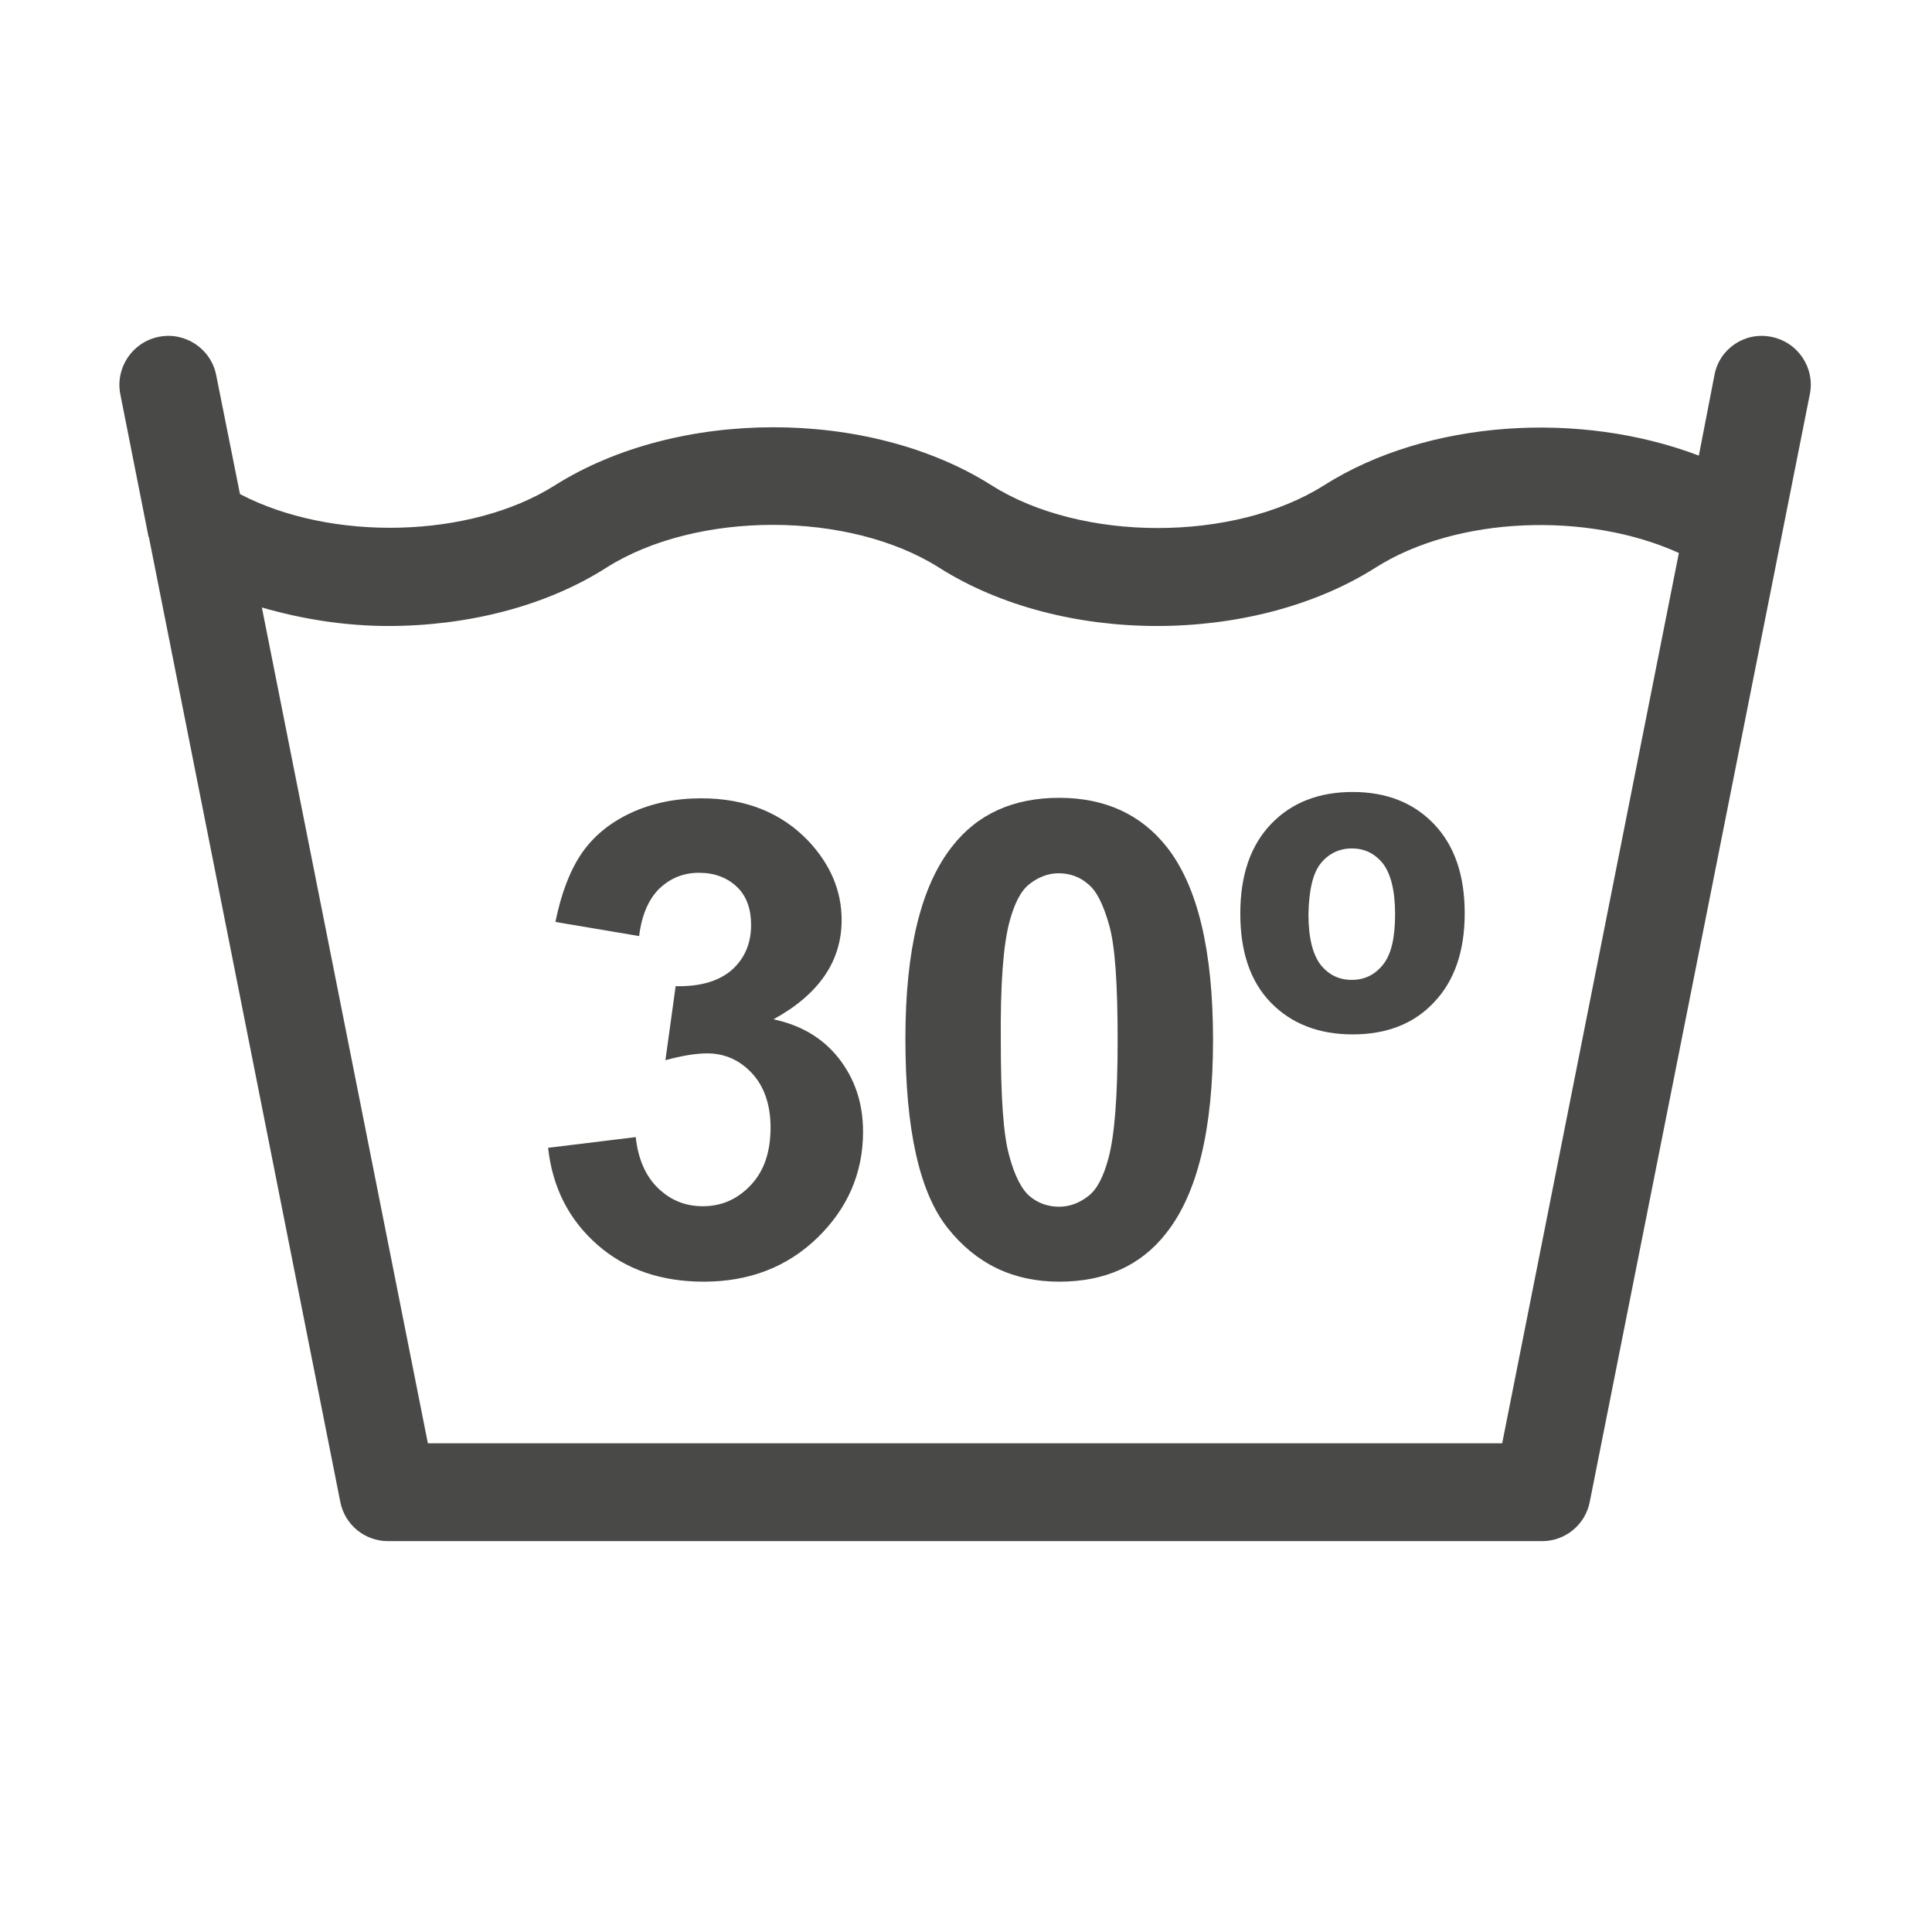
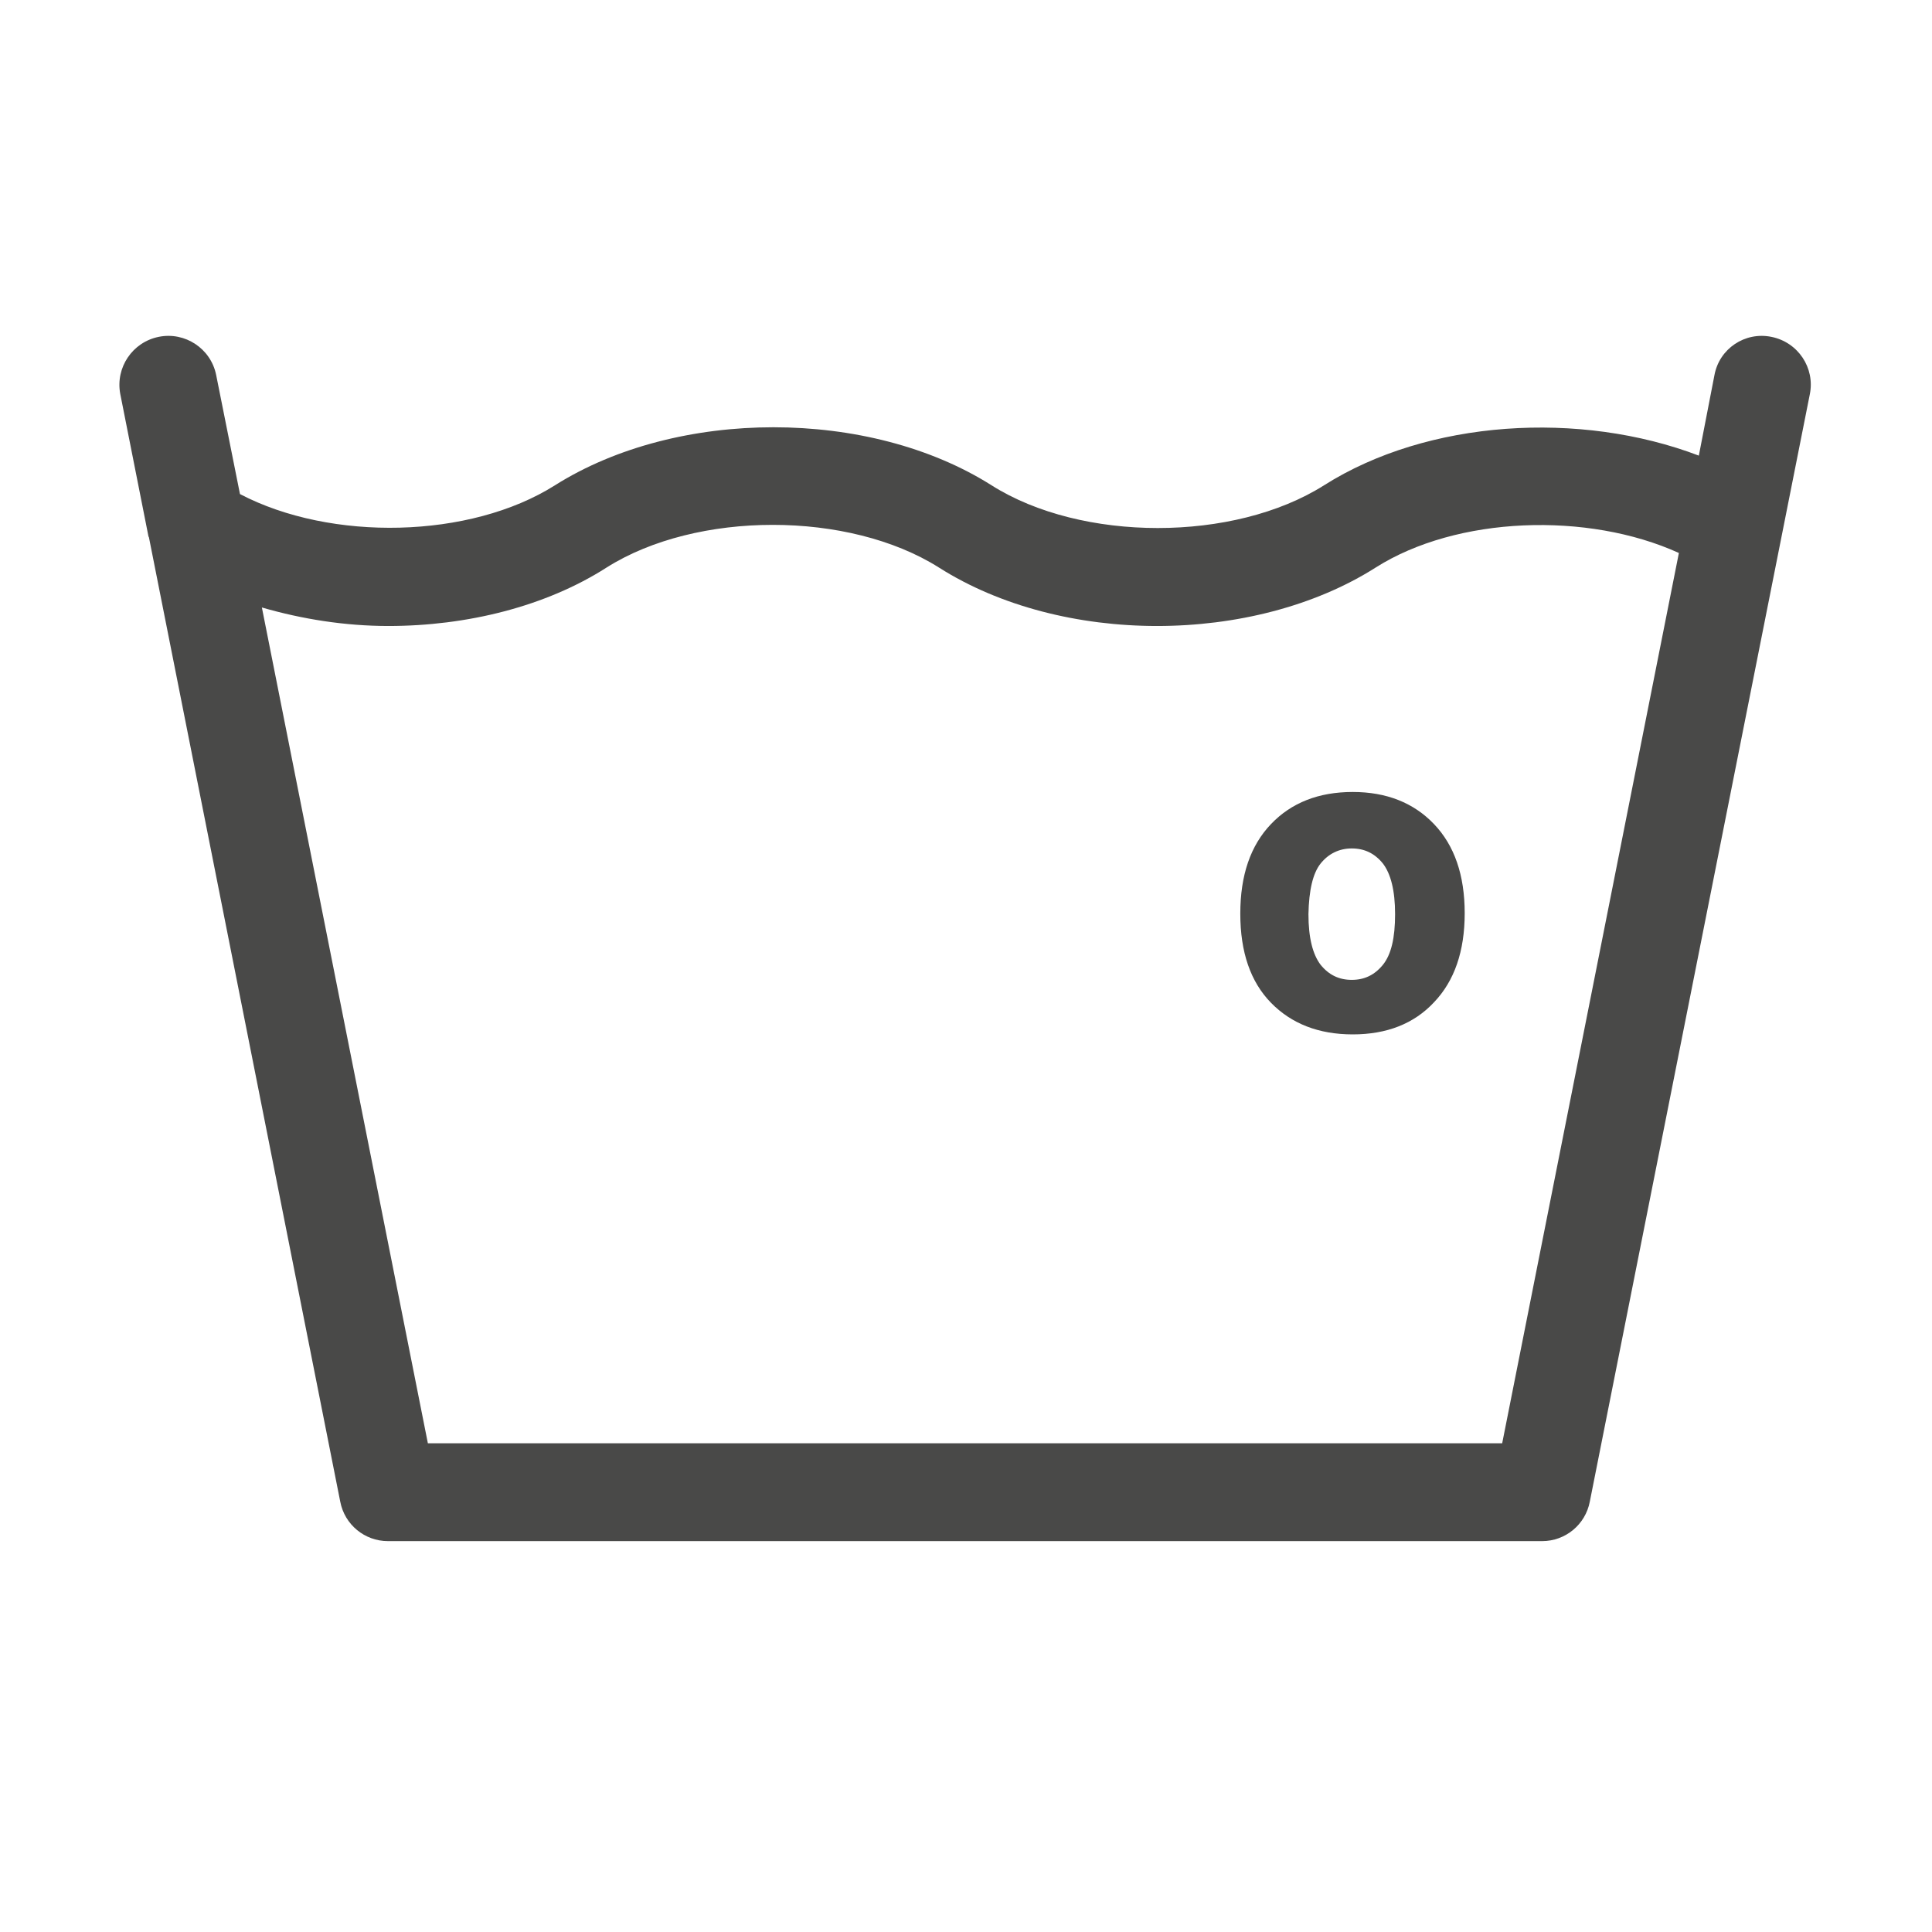
<svg xmlns="http://www.w3.org/2000/svg" version="1.1" x="0px" y="0px" viewBox="0 0 39.69 39.69" style="enable-background:new 0 0 39.69 39.69;" xml:space="preserve">
  <style type="text/css">
	.st0{fill:#494948;}
	.st1{fill:none;}
</style>
  <g id="Ebene_1">
</g>
  <g id="Layer_1">
    <path class="st0" d="M3.06,11.04l3.93,19.81c0.09,0.47,0.5,0.81,0.98,0.81h23.71c0.48,0,0.89-0.34,0.98-0.81l4.52-22.75   c0.11-0.54-0.24-1.07-0.79-1.18c-0.54-0.11-1.07,0.24-1.17,0.79L34.9,9.36c-2.44-0.93-5.57-0.74-7.7,0.61c0,0,0,0,0,0   c-1.85,1.17-4.98,1.17-6.83,0c0,0,0,0,0,0c-2.51-1.59-6.45-1.59-8.97,0c-1.74,1.1-4.6,1.16-6.47,0.18L4.44,7.7   C4.33,7.16,3.8,6.81,3.26,6.92C2.72,7.03,2.37,7.55,2.47,8.09l0.58,2.93L3.06,11.04z M7.98,12.86c1.61,0,3.23-0.4,4.48-1.2   c1.85-1.17,4.98-1.17,6.83,0c1.26,0.8,2.87,1.2,4.48,1.2c1.61,0,3.23-0.4,4.49-1.2c0,0,0,0,0,0c1.67-1.06,4.36-1.15,6.23-0.3   l-3.63,18.29H8.79L5.38,12.48C6.21,12.72,7.09,12.86,7.98,12.86z" />
-     <path class="st0" d="M14.44,24.78c-0.36,0-0.66-0.12-0.92-0.37c-0.25-0.24-0.41-0.59-0.46-1.05l-1.8,0.22   c0.09,0.82,0.43,1.48,1.01,1.99c0.58,0.51,1.31,0.76,2.19,0.76c0.93,0,1.71-0.3,2.33-0.9c0.62-0.6,0.94-1.33,0.94-2.18   c0-0.59-0.17-1.09-0.5-1.51c-0.33-0.42-0.78-0.68-1.34-0.8c0.93-0.51,1.4-1.19,1.4-2.04c0-0.6-0.23-1.14-0.68-1.62   c-0.55-0.58-1.29-0.88-2.2-0.88c-0.54,0-1.02,0.1-1.45,0.3c-0.43,0.2-0.77,0.48-1.01,0.83c-0.24,0.35-0.42,0.82-0.54,1.41   l1.72,0.29c0.05-0.42,0.19-0.75,0.41-0.97c0.23-0.22,0.5-0.33,0.82-0.33c0.32,0,0.58,0.1,0.78,0.29c0.2,0.19,0.29,0.46,0.29,0.78   c0,0.38-0.13,0.69-0.4,0.93c-0.27,0.23-0.65,0.34-1.15,0.33l-0.21,1.52c0.33-0.09,0.62-0.14,0.86-0.14c0.36,0,0.67,0.14,0.92,0.41   c0.25,0.27,0.38,0.65,0.38,1.11c0,0.5-0.13,0.89-0.4,1.18C15.15,24.64,14.82,24.78,14.44,24.78z" />
-     <path class="st0" d="M21.76,26.33c0.94,0,1.68-0.33,2.2-1c0.64-0.81,0.96-2.13,0.96-3.97c0-1.84-0.32-3.16-0.95-3.96   c-0.53-0.67-1.27-1.01-2.21-1.01c-0.94,0-1.68,0.33-2.2,1c-0.64,0.81-0.96,2.12-0.96,3.95c0,1.87,0.29,3.16,0.87,3.89   C20.05,25.96,20.81,26.33,21.76,26.33z M20.74,18.93c0.1-0.37,0.23-0.63,0.41-0.77c0.18-0.14,0.38-0.22,0.6-0.22   c0.22,0,0.43,0.07,0.6,0.22c0.18,0.14,0.32,0.43,0.44,0.86c0.12,0.43,0.17,1.21,0.17,2.35c0,1.14-0.06,1.95-0.19,2.43   c-0.1,0.37-0.23,0.63-0.41,0.77c-0.18,0.14-0.38,0.22-0.6,0.22c-0.23,0-0.43-0.07-0.6-0.21c-0.17-0.14-0.32-0.43-0.43-0.85   c-0.12-0.43-0.17-1.21-0.17-2.35C20.55,20.22,20.61,19.41,20.74,18.93z" />
    <path class="st0" d="M27.79,21.25c0.7,0,1.26-0.22,1.67-0.66c0.42-0.44,0.63-1.05,0.63-1.83c0-0.78-0.21-1.39-0.63-1.83   c-0.42-0.44-0.98-0.66-1.67-0.66c-0.7,0-1.26,0.22-1.68,0.66s-0.63,1.05-0.63,1.84c0,0.79,0.21,1.4,0.63,1.83   C26.53,21.03,27.09,21.25,27.79,21.25z M27.13,17.74c0.16-0.2,0.38-0.31,0.64-0.31c0.26,0,0.47,0.1,0.64,0.31   c0.16,0.21,0.25,0.55,0.25,1.04c0,0.49-0.08,0.83-0.25,1.04c-0.17,0.21-0.38,0.31-0.64,0.31c-0.26,0-0.47-0.1-0.64-0.31   c-0.16-0.21-0.25-0.55-0.25-1.04C26.89,18.29,26.97,17.94,27.13,17.74z" />
  </g>
  <g id="Ebene_2">
    <g>
-       <rect x="0" class="st1" width="39.69" height="39.69" />
-     </g>
+       </g>
  </g>
</svg>